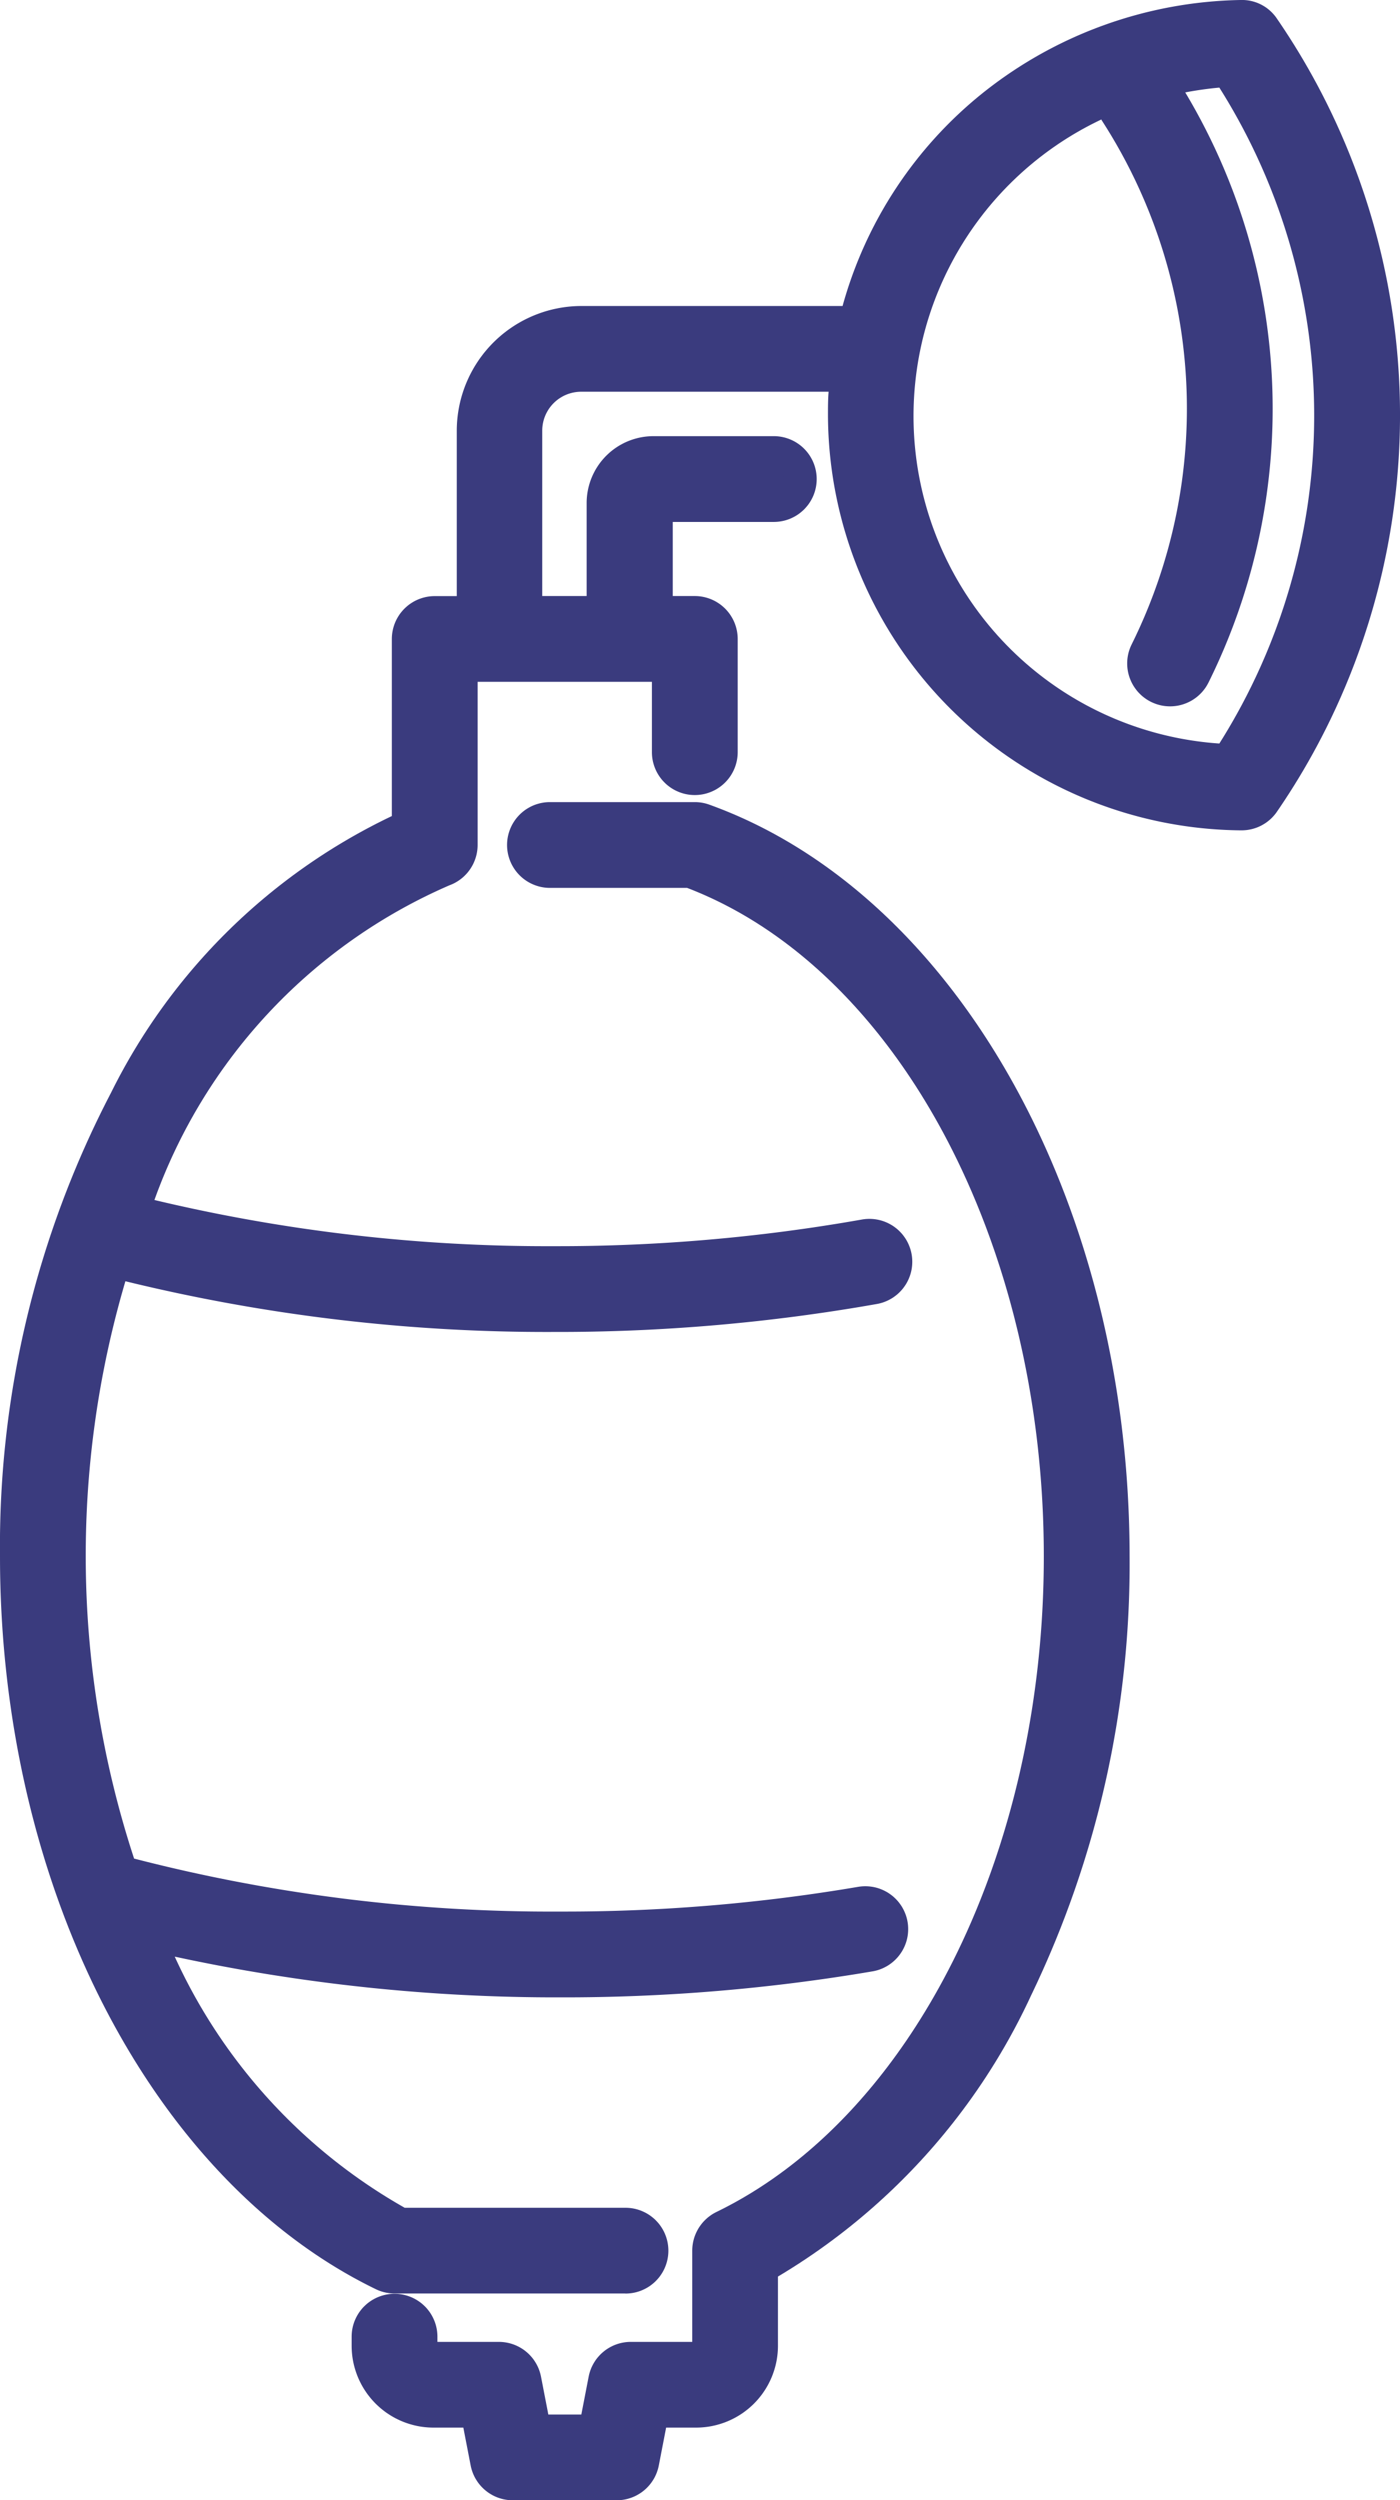
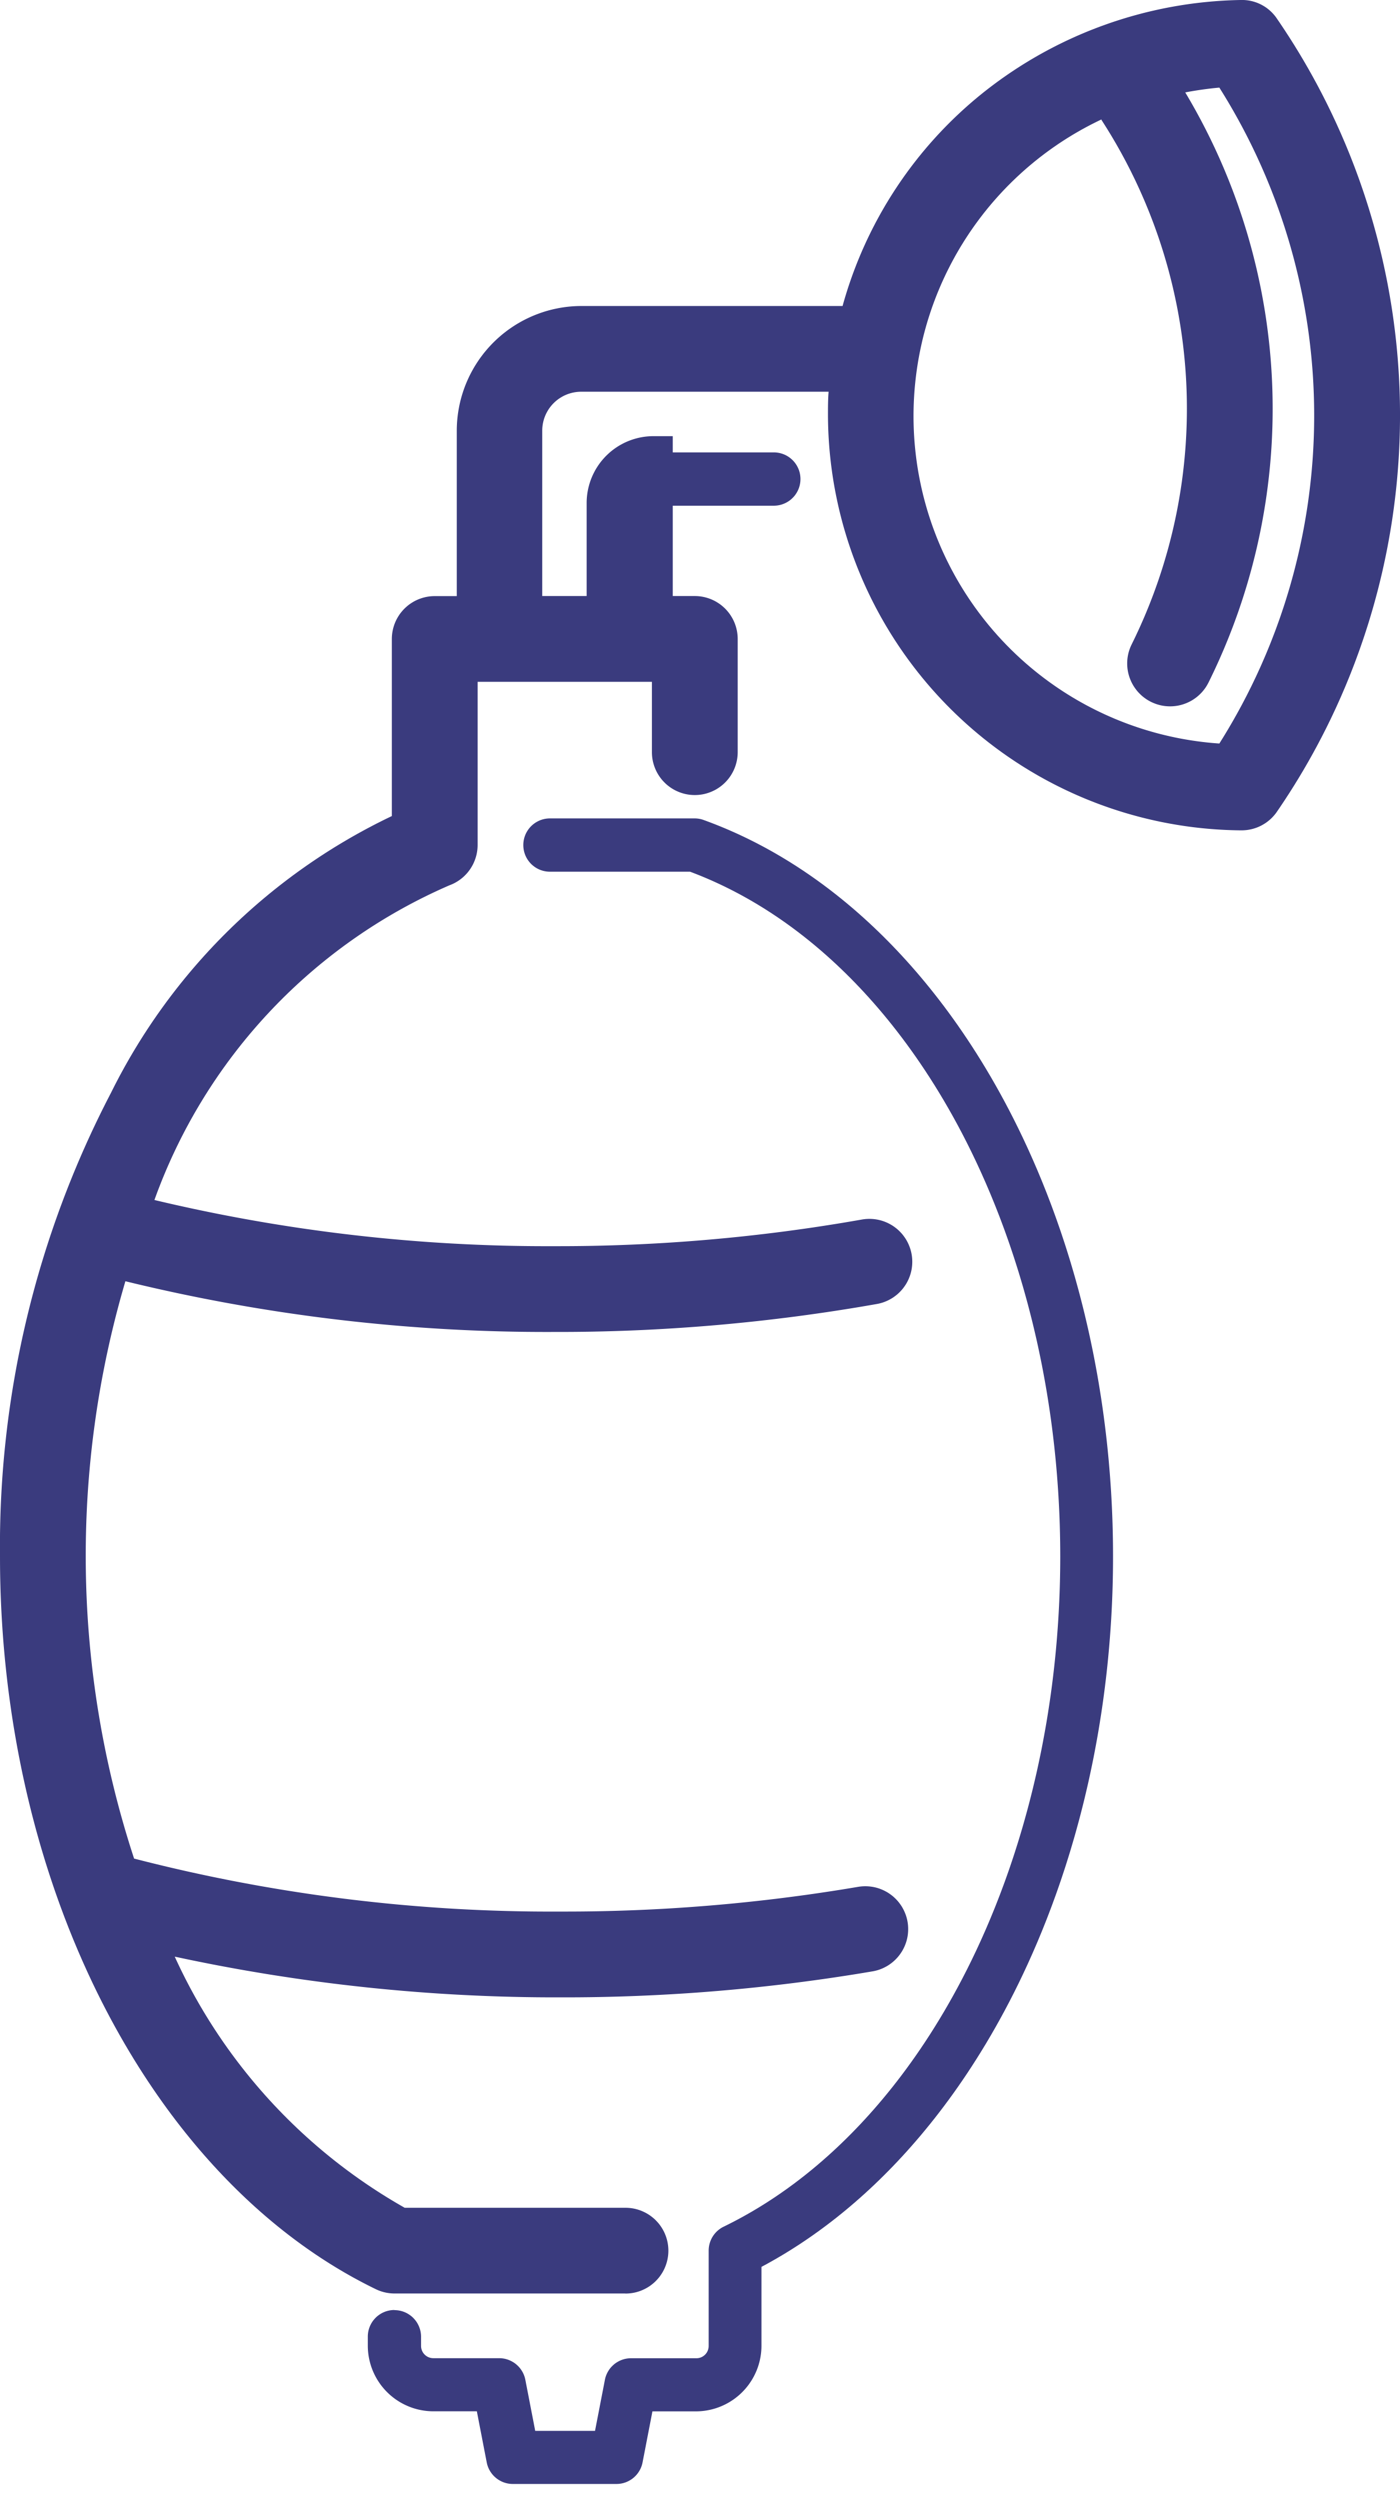
<svg xmlns="http://www.w3.org/2000/svg" width="21.559" height="38.5" viewBox="0 0 21.559 38.5">
  <g transform="translate(-1385.921 -924.751)">
    <path d="M88.359,223.628a.41.41,0,0,0-.41.41v.141a1.011,1.011,0,0,0,1.009,1.009h.67l.152.786a.41.41,0,0,0,.4.333h1.6a.41.41,0,0,0,.4-.332l.152-.786h.67a1.011,1.011,0,0,0,1.009-1.009v-1.216c3.248-1.727,5.414-6.081,5.414-10.94,0-5.337-2.593-10-6.306-11.34a.407.407,0,0,0-.139-.024H90.754a.41.41,0,0,0,0,.821h2.158c3.358,1.257,5.7,5.578,5.7,10.544,0,4.667-2.083,8.814-5.183,10.32a.41.41,0,0,0-.231.369v1.468a.189.189,0,0,1-.189.189H92a.41.41,0,0,0-.4.332l-.152.786h-.921l-.152-.786a.411.411,0,0,0-.4-.333H88.958a.189.189,0,0,1-.189-.189v-.141a.41.41,0,0,0-.41-.41" transform="translate(1303.636 736.693)" fill="#3a3b7e" />
-     <path d="M91.781,226.558h-1.6a.661.661,0,0,1-.648-.535l-.113-.584h-.464A1.261,1.261,0,0,1,87.7,224.18v-.141a.66.66,0,0,1,1.321,0v.08h.947a.661.661,0,0,1,.648.535l.113.584h.508l.113-.584a.661.661,0,0,1,.648-.535h.947v-1.406a.664.664,0,0,1,.372-.594c3.016-1.465,5.042-5.522,5.042-10.095,0-4.83-2.256-9.053-5.493-10.294H90.754a.66.66,0,0,1,0-1.321h2.231a.655.655,0,0,1,.225.04c3.809,1.374,6.47,6.134,6.47,11.575a15.281,15.281,0,0,1-1.515,6.756,9.845,9.845,0,0,1-3.9,4.333v1.067a1.261,1.261,0,0,1-1.259,1.259h-.463l-.113.584A.661.661,0,0,1,91.781,226.558Zm-3.422-2.68a.161.161,0,0,0-.16.16v.141a.76.76,0,0,0,.759.759h.876l.191.989a.161.161,0,0,0,.158.13h1.6a.161.161,0,0,0,.158-.13l.191-.989h.876a.76.76,0,0,0,.759-.759v-1.366l.133-.071c3.159-1.68,5.281-5.988,5.281-10.72,0-5.234-2.525-9.8-6.141-11.1a.158.158,0,0,0-.054-.01H90.754a.16.16,0,0,0,0,.321h2.2l.042.016a8.262,8.262,0,0,1,4.24,4,14.288,14.288,0,0,1,1.619,6.781c0,4.76-2.139,9-5.324,10.545a.161.161,0,0,0-.09.144v1.468a.439.439,0,0,1-.439.439H92a.161.161,0,0,0-.157.13l-.191.989H90.315l-.191-.989a.161.161,0,0,0-.158-.13H88.958a.439.439,0,0,1-.439-.439v-.141A.161.161,0,0,0,88.359,223.878Z" transform="translate(1303.636 736.693)" fill="#3a3b7e" />
    <path d="M18.869,12.287a.41.41,0,0,0,.338-.178,10.534,10.534,0,0,0,0-11.93A.4.4,0,0,0,18.859,0a6.2,6.2,0,0,0-5.937,4.712H8.7a1.671,1.671,0,0,0-1.67,1.669v2.8h-.59a.41.41,0,0,0-.41.41v2.892C2.467,13.946,0,18.511,0,23.718c0,4.974,2.269,9.418,5.645,11.058a.409.409,0,0,0,.179.041H9.377a.41.41,0,0,0,0-.821H5.92a8.9,8.9,0,0,1-3.926-4.478,27.125,27.125,0,0,0,6.387.738,28.1,28.1,0,0,0,4.76-.4A.41.41,0,0,0,13,29.051a27.283,27.283,0,0,1-4.621.384,25.827,25.827,0,0,1-6.76-.859,15.172,15.172,0,0,1-.109-9.4,26.824,26.824,0,0,0,6.761.833,27.982,27.982,0,0,0,4.937-.427.41.41,0,1,0-.145-.808,27.142,27.142,0,0,1-4.791.414A26.039,26.039,0,0,1,1.789,18.4,8.694,8.694,0,0,1,6.584,13.15a.41.41,0,0,0,.271-.386V10h3.184v1.333a.41.41,0,1,0,.821,0V9.59a.41.41,0,0,0-.41-.41H9.86V7.538h1.806a.41.41,0,1,0,0-.821H9.818a.78.78,0,0,0-.779.779V9.179H7.855v-2.8A.85.85,0,0,1,8.7,5.533h4.08q-.03.3-.03.611a6.168,6.168,0,0,0,6.106,6.143h.01m-5.3-6.143A5.288,5.288,0,0,1,16.8,1.274a8.422,8.422,0,0,1,.6,8.5.41.41,0,1,0,.735.365A9.237,9.237,0,0,0,17.6,1,5.651,5.651,0,0,1,18.657.832a9.713,9.713,0,0,1,0,10.625,5.345,5.345,0,0,1-5.082-5.313" transform="translate(1386.171 925)" fill="#3a3b7e" />
-     <path d="M9.377,35.067H5.825A.663.663,0,0,1,5.536,35C2.075,33.319-.25,28.785-.25,23.718a15.1,15.1,0,0,1,1.709-7.139,9.284,9.284,0,0,1,4.325-4.262V9.59a.661.661,0,0,1,.66-.66h.34V6.382A1.922,1.922,0,0,1,8.7,4.463h4.025a6.378,6.378,0,0,1,2.149-3.272A6.547,6.547,0,0,1,18.85-.249a.649.649,0,0,1,.564.287,10.784,10.784,0,0,1,0,12.212.66.66,0,0,1-.545.287h-.02A6.417,6.417,0,0,1,12.5,6.144c0-.119,0-.24.01-.361H8.7a.6.6,0,0,0-.6.6V8.929h.684V7.5A1.03,1.03,0,0,1,9.818,6.467h1.848a.66.66,0,1,1,0,1.321H10.11V8.929h.34a.661.661,0,0,1,.66.66v1.744a.66.66,0,1,1-1.321,0V10.25H7.105v2.513a.662.662,0,0,1-.436.621,8.359,8.359,0,0,0-4.541,4.845,26.062,26.062,0,0,0,6.146.711,26.892,26.892,0,0,0,4.747-.41.66.66,0,0,1,.234,1.3,28.233,28.233,0,0,1-4.981.431,27.3,27.3,0,0,1-6.593-.781,14.952,14.952,0,0,0,.134,8.89,25.692,25.692,0,0,0,6.567.816,27.032,27.032,0,0,0,4.578-.38.665.665,0,0,1,.113-.01.66.66,0,0,1,.111,1.311,28.345,28.345,0,0,1-4.8.4,27.839,27.839,0,0,1-5.943-.627,8.486,8.486,0,0,0,3.541,3.867h3.4a.66.66,0,0,1,0,1.321ZM6.445,9.429a.161.161,0,0,0-.16.16v3.06l-.155.064C2.668,14.134.25,18.66.25,23.718c0,4.88,2.212,9.234,5.5,10.833a.16.16,0,0,0,.07.016H9.377a.16.16,0,0,0,0-.321H5.861l-.053-.027a9.179,9.179,0,0,1-4.042-4.6l-.205-.465.493.121a26.974,26.974,0,0,0,6.328.73,27.844,27.844,0,0,0,4.718-.392.16.16,0,0,0-.054-.316,27.532,27.532,0,0,1-4.664.388,26.084,26.084,0,0,1-6.827-.868l-.126-.035-.043-.124A15.422,15.422,0,0,1,1.275,19.1l.072-.226.229.061a26.616,26.616,0,0,0,6.7.825,27.733,27.733,0,0,0,4.892-.423.16.16,0,0,0-.056-.316,27.394,27.394,0,0,1-4.836.418,26.348,26.348,0,0,1-6.548-.8l-.272-.071.1-.262a8.974,8.974,0,0,1,4.943-5.4.161.161,0,0,0,.106-.151V9.75h3.684v1.583a.16.16,0,1,0,.321,0V9.59a.161.161,0,0,0-.16-.16H9.61V7.288h2.056a.16.16,0,1,0,0-.321H9.818a.53.53,0,0,0-.529.529V9.429H7.605V6.382a1.1,1.1,0,0,1,1.1-1.1h4.355l-.027.274c-.019.195-.029.392-.029.586a5.919,5.919,0,0,0,5.862,5.893h.006a.161.161,0,0,0,.13-.07A10.284,10.284,0,0,0,19,.321a.152.152,0,0,0-.123-.07h-.013a5.974,5.974,0,0,0-5.7,4.52l-.046.192H8.7a1.421,1.421,0,0,0-1.42,1.419V9.429Zm12.342,2.286-.146-.009A5.722,5.722,0,0,1,14.86,9.969a5.5,5.5,0,0,1-1.536-3.824,5.559,5.559,0,0,1,3.379-5.1l.189-.081.116.17a8.672,8.672,0,0,1,.617,8.755.16.16,0,0,0,.072.215.158.158,0,0,0,.071.017.16.16,0,0,0,.144-.089,8.987,8.987,0,0,0-.518-8.9L17.2.844l.336-.087a5.918,5.918,0,0,1,1.1-.175l.146-.009.08.122a9.963,9.963,0,0,1,0,10.9ZM16.712,1.59A5.053,5.053,0,0,0,18.527,11.2a9.462,9.462,0,0,0,0-10.1c-.176.016-.352.041-.525.074a9.487,9.487,0,0,1,.358,9.087.66.66,0,1,1-1.183-.588,8.171,8.171,0,0,0-.465-8.075Z" transform="translate(1386.171 925)" fill="#3a3b7e" />
+     <path d="M9.377,35.067H5.825A.663.663,0,0,1,5.536,35C2.075,33.319-.25,28.785-.25,23.718a15.1,15.1,0,0,1,1.709-7.139,9.284,9.284,0,0,1,4.325-4.262V9.59a.661.661,0,0,1,.66-.66h.34V6.382A1.922,1.922,0,0,1,8.7,4.463h4.025a6.378,6.378,0,0,1,2.149-3.272A6.547,6.547,0,0,1,18.85-.249a.649.649,0,0,1,.564.287,10.784,10.784,0,0,1,0,12.212.66.66,0,0,1-.545.287h-.02A6.417,6.417,0,0,1,12.5,6.144c0-.119,0-.24.01-.361H8.7a.6.6,0,0,0-.6.6V8.929h.684V7.5A1.03,1.03,0,0,1,9.818,6.467h1.848H10.11V8.929h.34a.661.661,0,0,1,.66.66v1.744a.66.66,0,1,1-1.321,0V10.25H7.105v2.513a.662.662,0,0,1-.436.621,8.359,8.359,0,0,0-4.541,4.845,26.062,26.062,0,0,0,6.146.711,26.892,26.892,0,0,0,4.747-.41.66.66,0,0,1,.234,1.3,28.233,28.233,0,0,1-4.981.431,27.3,27.3,0,0,1-6.593-.781,14.952,14.952,0,0,0,.134,8.89,25.692,25.692,0,0,0,6.567.816,27.032,27.032,0,0,0,4.578-.38.665.665,0,0,1,.113-.01.66.66,0,0,1,.111,1.311,28.345,28.345,0,0,1-4.8.4,27.839,27.839,0,0,1-5.943-.627,8.486,8.486,0,0,0,3.541,3.867h3.4a.66.66,0,0,1,0,1.321ZM6.445,9.429a.161.161,0,0,0-.16.16v3.06l-.155.064C2.668,14.134.25,18.66.25,23.718c0,4.88,2.212,9.234,5.5,10.833a.16.16,0,0,0,.07.016H9.377a.16.16,0,0,0,0-.321H5.861l-.053-.027a9.179,9.179,0,0,1-4.042-4.6l-.205-.465.493.121a26.974,26.974,0,0,0,6.328.73,27.844,27.844,0,0,0,4.718-.392.16.16,0,0,0-.054-.316,27.532,27.532,0,0,1-4.664.388,26.084,26.084,0,0,1-6.827-.868l-.126-.035-.043-.124A15.422,15.422,0,0,1,1.275,19.1l.072-.226.229.061a26.616,26.616,0,0,0,6.7.825,27.733,27.733,0,0,0,4.892-.423.16.16,0,0,0-.056-.316,27.394,27.394,0,0,1-4.836.418,26.348,26.348,0,0,1-6.548-.8l-.272-.071.1-.262a8.974,8.974,0,0,1,4.943-5.4.161.161,0,0,0,.106-.151V9.75h3.684v1.583a.16.16,0,1,0,.321,0V9.59a.161.161,0,0,0-.16-.16H9.61V7.288h2.056a.16.16,0,1,0,0-.321H9.818a.53.53,0,0,0-.529.529V9.429H7.605V6.382a1.1,1.1,0,0,1,1.1-1.1h4.355l-.027.274c-.019.195-.029.392-.029.586a5.919,5.919,0,0,0,5.862,5.893h.006a.161.161,0,0,0,.13-.07A10.284,10.284,0,0,0,19,.321a.152.152,0,0,0-.123-.07h-.013a5.974,5.974,0,0,0-5.7,4.52l-.046.192H8.7a1.421,1.421,0,0,0-1.42,1.419V9.429Zm12.342,2.286-.146-.009A5.722,5.722,0,0,1,14.86,9.969a5.5,5.5,0,0,1-1.536-3.824,5.559,5.559,0,0,1,3.379-5.1l.189-.081.116.17a8.672,8.672,0,0,1,.617,8.755.16.16,0,0,0,.072.215.158.158,0,0,0,.071.017.16.16,0,0,0,.144-.089,8.987,8.987,0,0,0-.518-8.9L17.2.844l.336-.087a5.918,5.918,0,0,1,1.1-.175l.146-.009.08.122a9.963,9.963,0,0,1,0,10.9ZM16.712,1.59A5.053,5.053,0,0,0,18.527,11.2a9.462,9.462,0,0,0,0-10.1c-.176.016-.352.041-.525.074a9.487,9.487,0,0,1,.358,9.087.66.66,0,1,1-1.183-.588,8.171,8.171,0,0,0-.465-8.075Z" transform="translate(1386.171 925)" fill="#3a3b7e" />
  </g>
</svg>